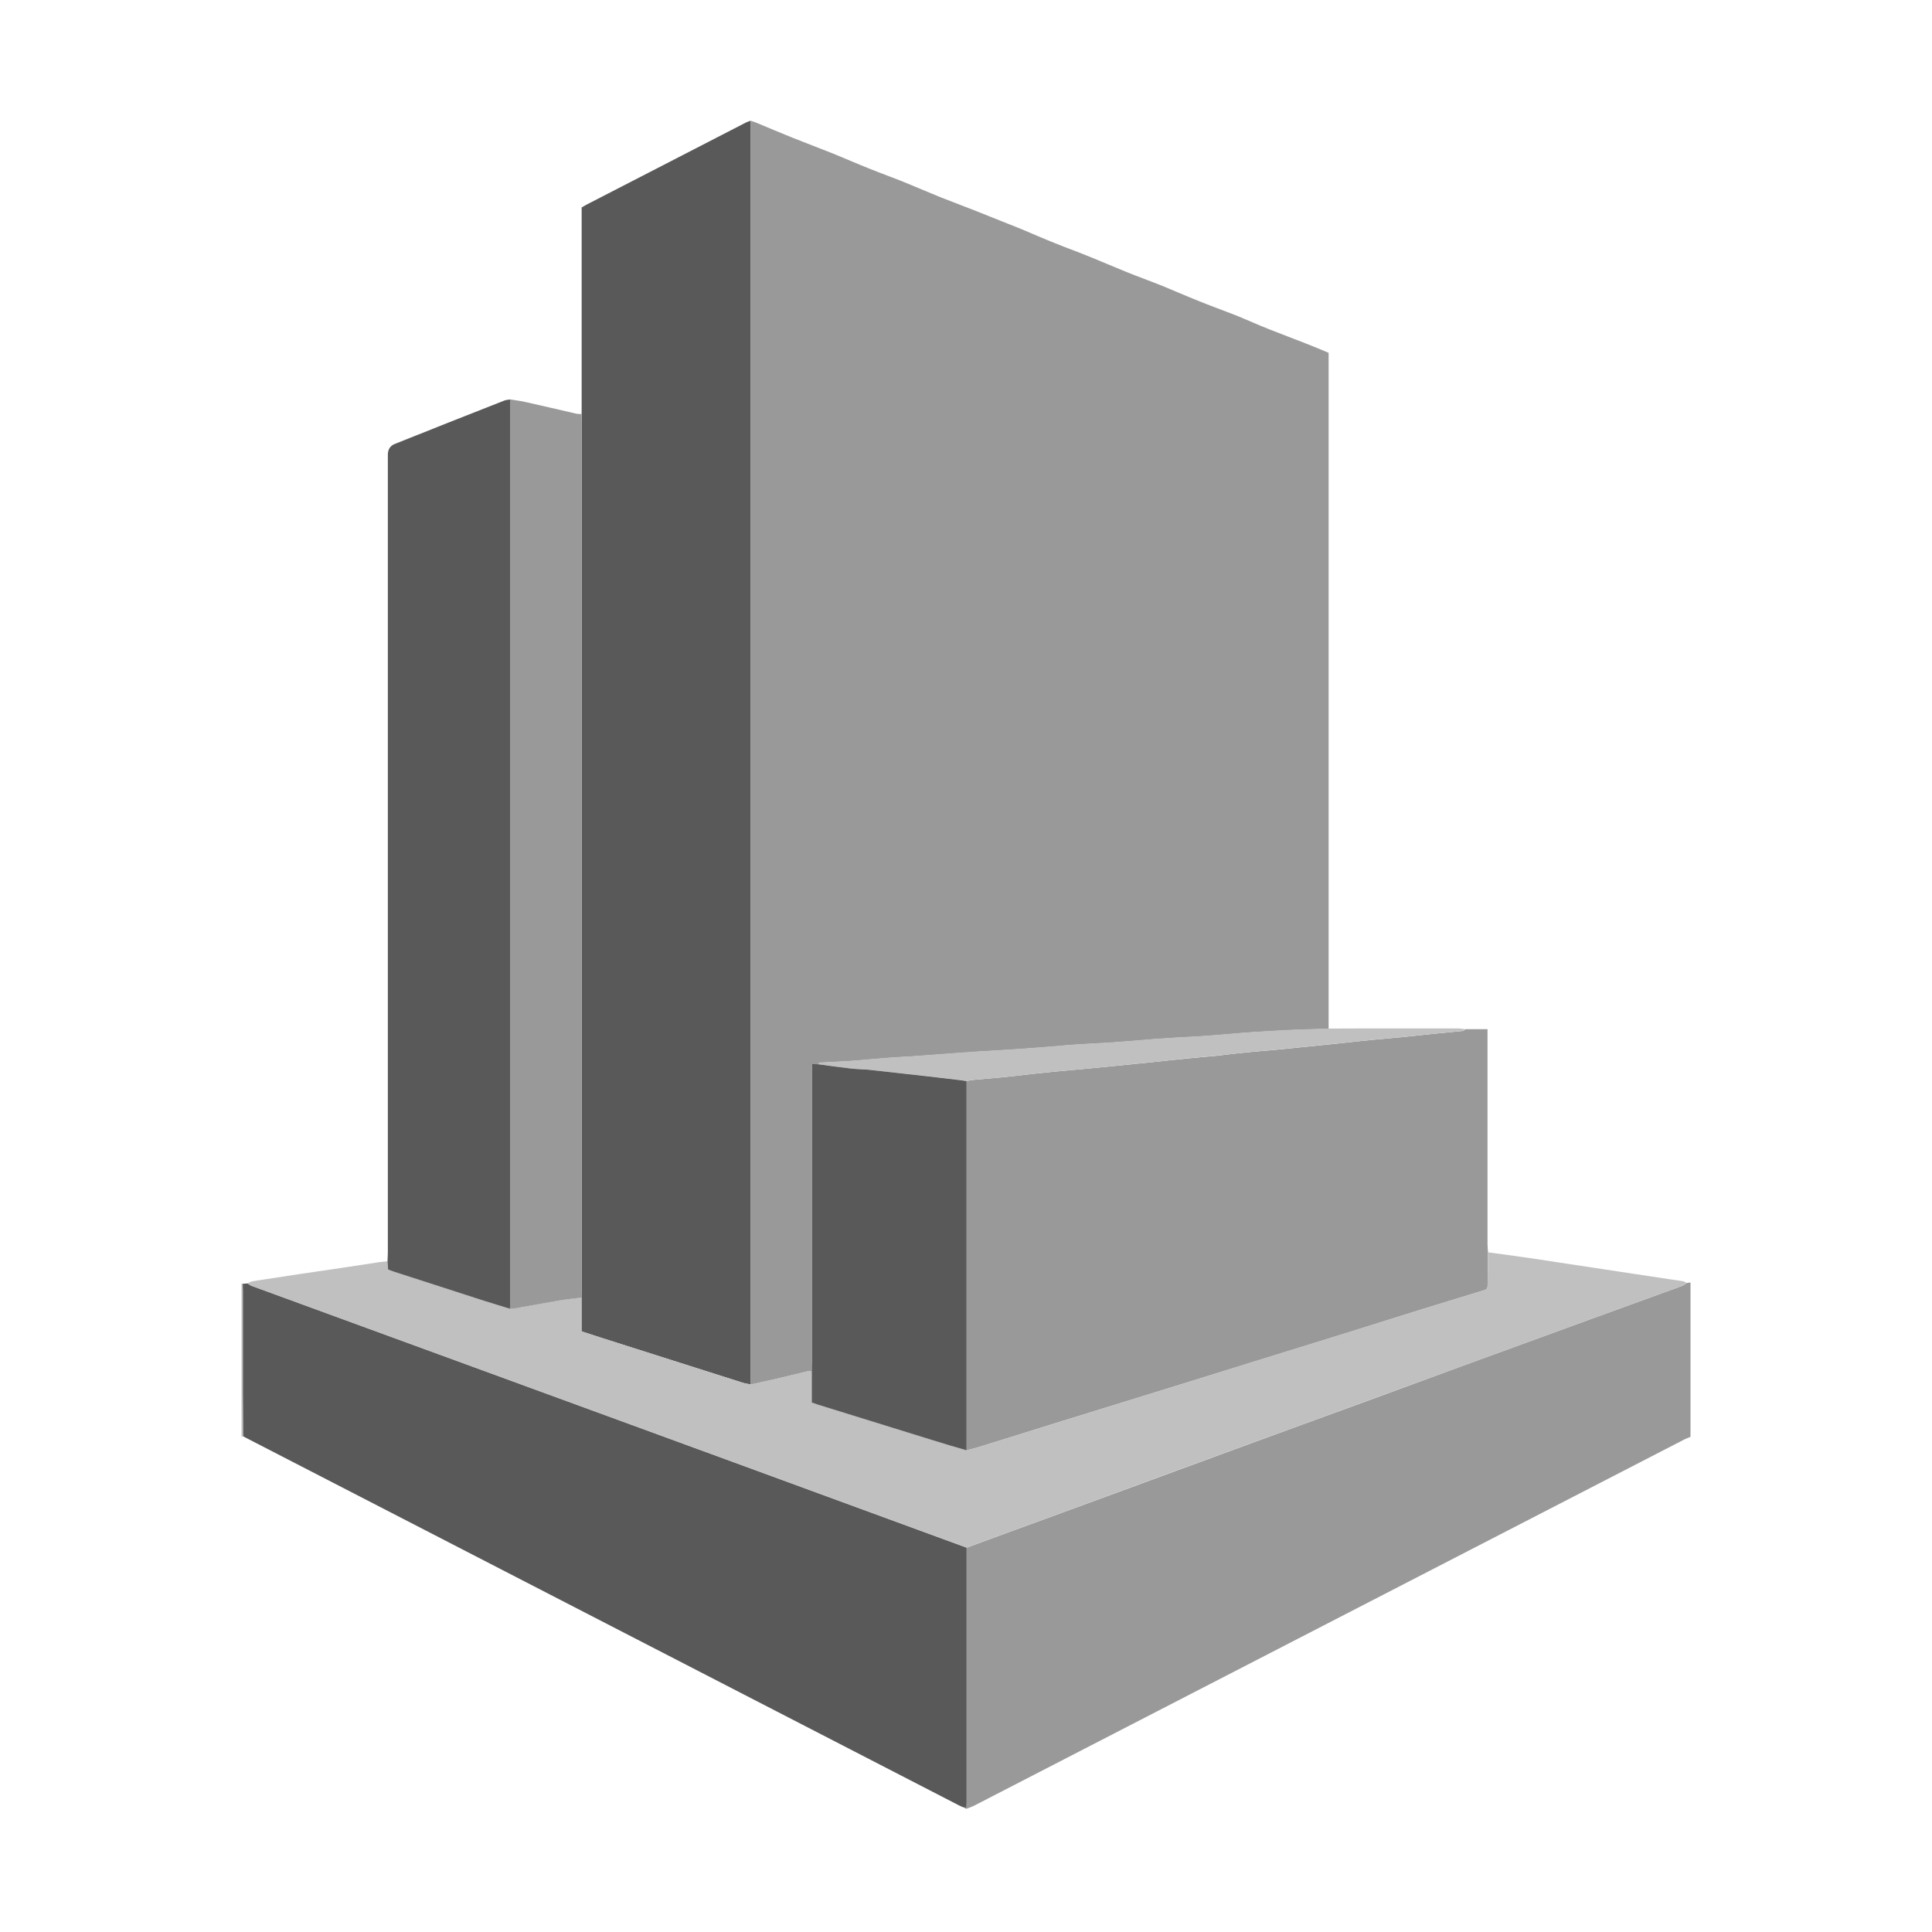
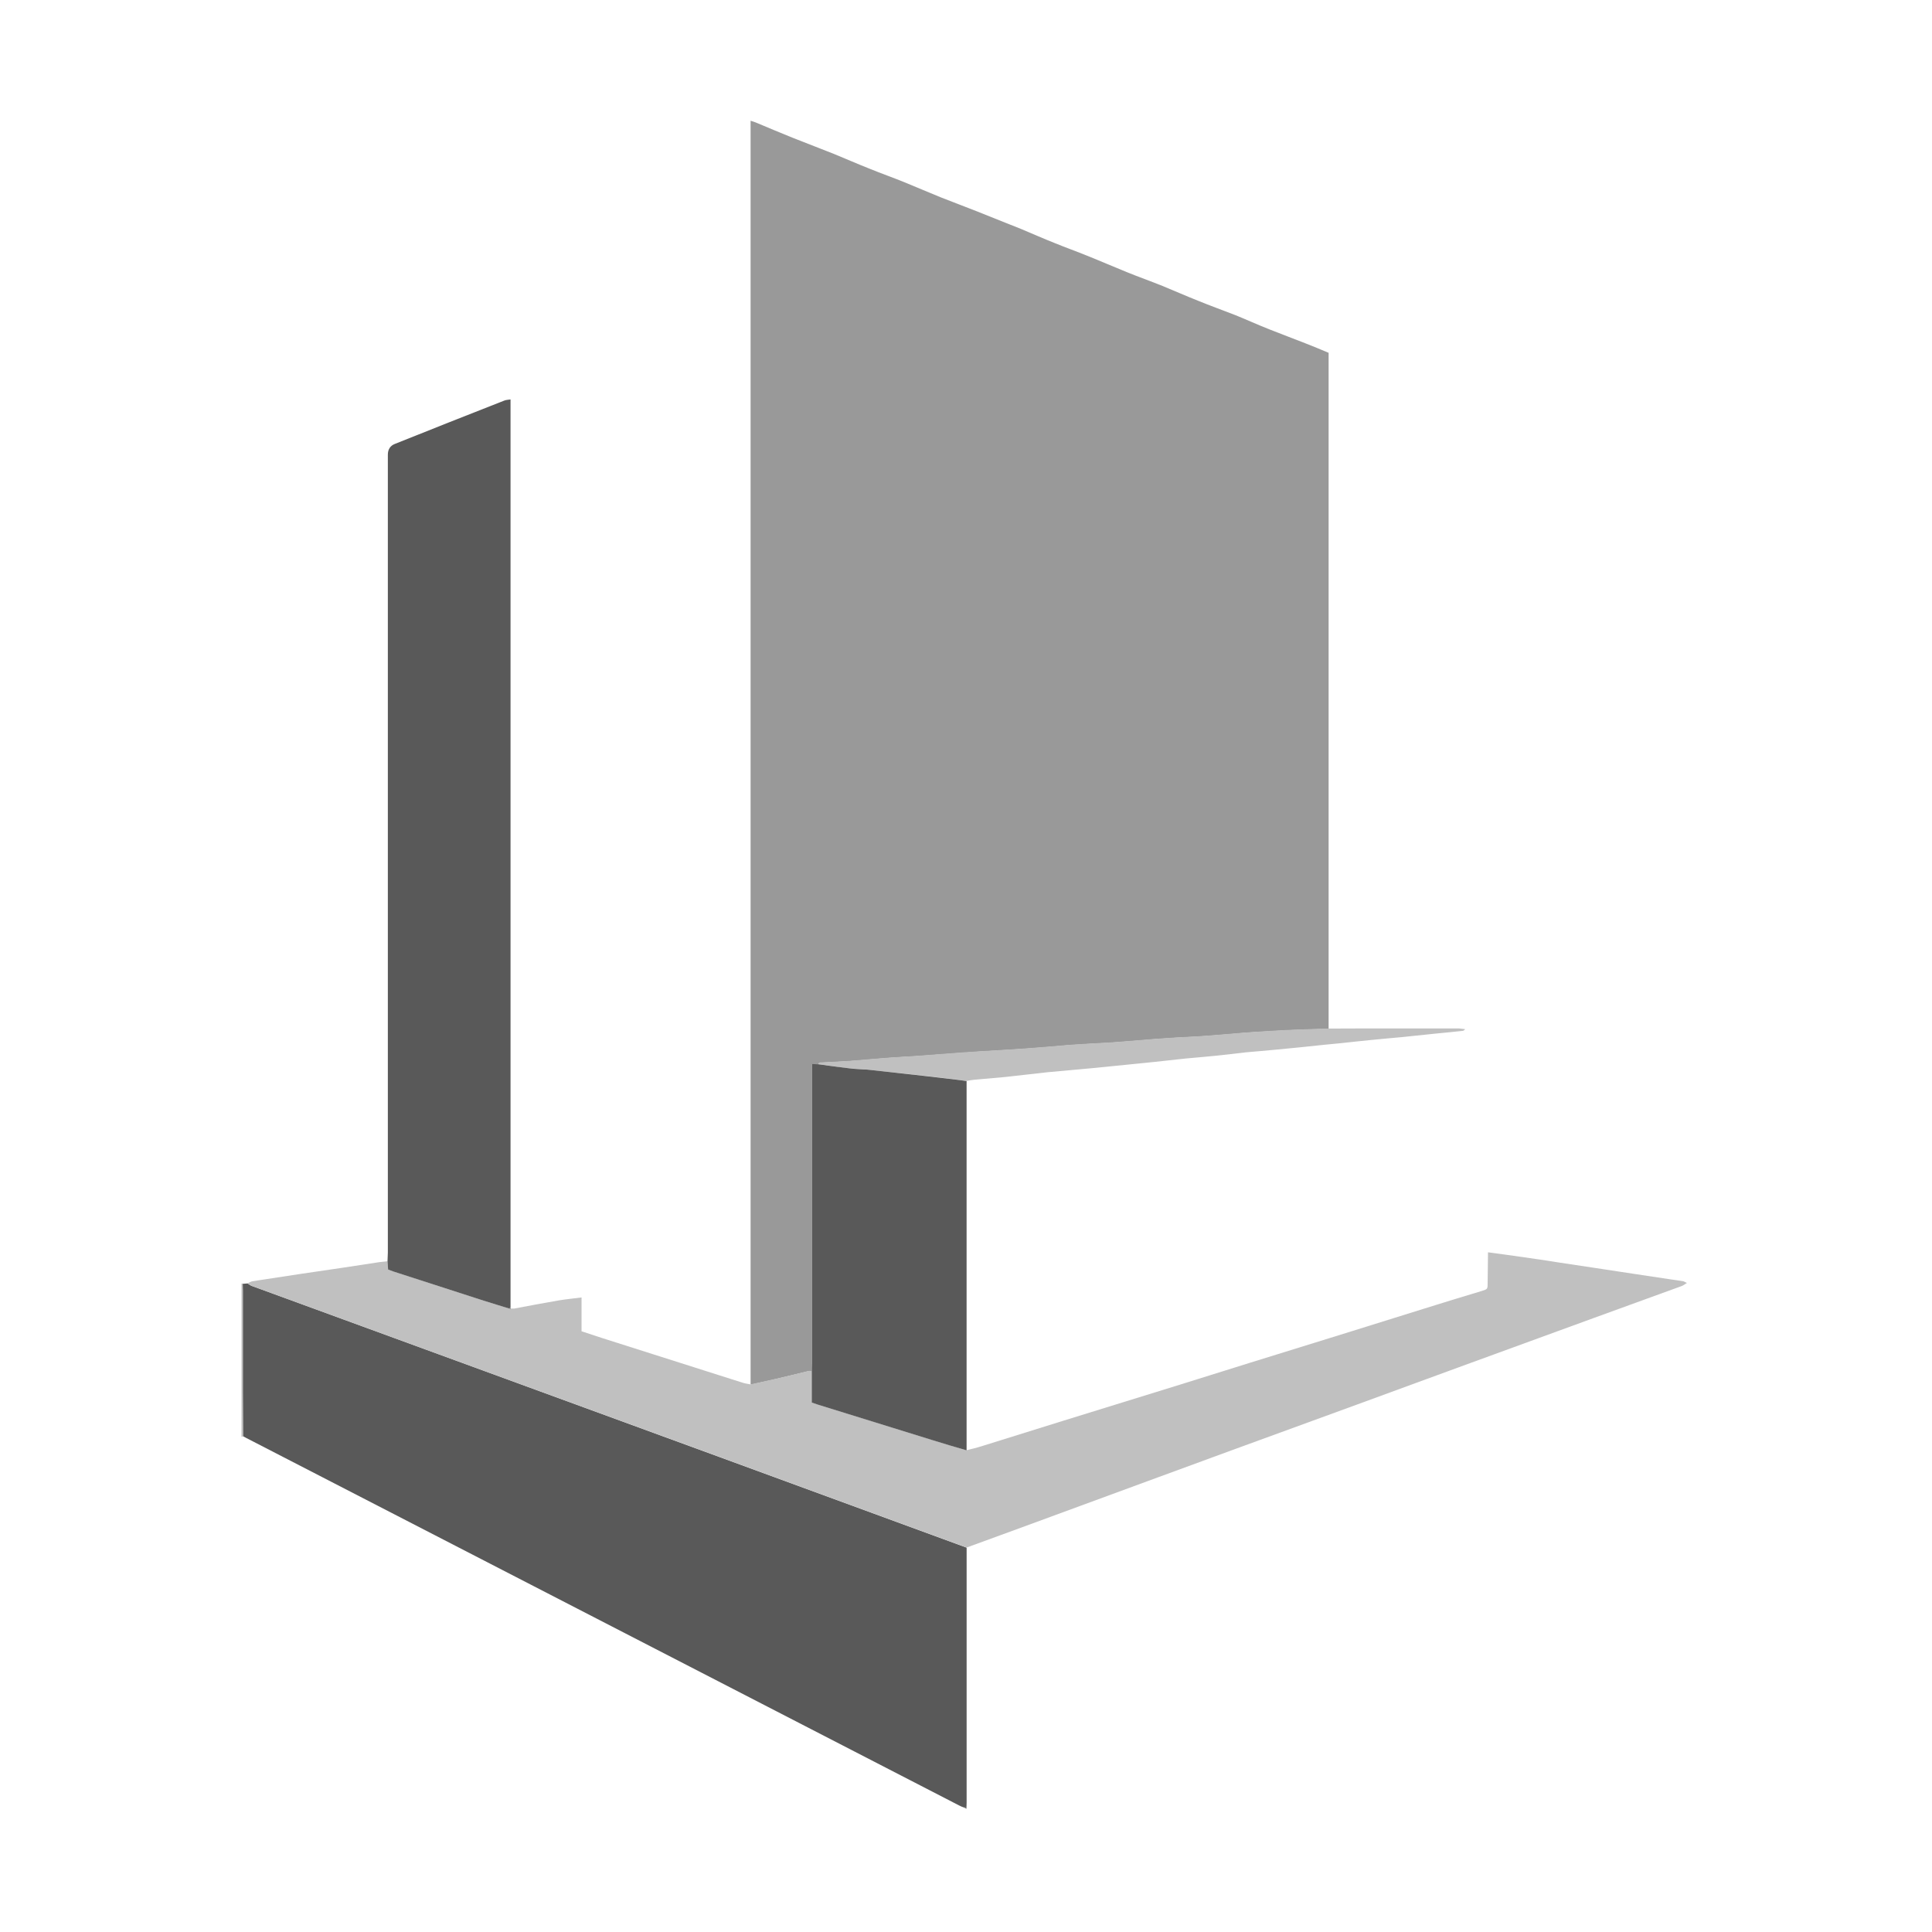
<svg xmlns="http://www.w3.org/2000/svg" width="68" height="68" viewBox="0 0 68 68" fill="none">
-   <path d="M59.5 50.571L59.309 50.651L34.276 63.559C34.191 63.601 34.106 63.627 34.022 63.661V63.618V63.44V54.472C37.162 53.323 40.301 52.172 43.44 51.017C44.974 50.452 46.512 49.895 48.051 49.334L51.344 48.123L56.096 46.389L59.194 45.263C59.258 45.241 59.313 45.194 59.373 45.156L59.5 45.139V50.571Z" fill="#999999" />
  <path d="M8.559 50.554L8.5 50.571V45.178H8.543C8.543 45.258 8.555 45.339 8.555 45.416V48.977L8.559 50.55V50.554Z" fill="#C0C0C0" />
  <path d="M26.418 4.25C26.477 4.271 26.541 4.284 26.596 4.309C27.026 4.488 27.455 4.671 27.889 4.845L29.355 5.419C29.771 5.589 30.183 5.771 30.604 5.937C31.021 6.107 31.446 6.256 31.862 6.426C32.279 6.596 32.687 6.774 33.108 6.944C33.532 7.114 33.958 7.268 34.383 7.438L35.955 8.066C36.35 8.232 36.745 8.406 37.145 8.564C37.515 8.717 37.893 8.848 38.267 9.002C38.734 9.188 39.189 9.388 39.653 9.575C40.069 9.745 40.494 9.894 40.915 10.064C41.331 10.234 41.743 10.417 42.16 10.582C42.598 10.761 43.044 10.922 43.482 11.092C43.881 11.254 44.272 11.432 44.672 11.59C45.097 11.76 45.526 11.917 45.955 12.087C46.219 12.189 46.482 12.3 46.763 12.418V36.21L45.517 36.252C45.203 36.265 44.897 36.286 44.583 36.303C44.33 36.316 44.078 36.331 43.826 36.35C43.342 36.393 42.857 36.435 42.373 36.469C42.041 36.495 41.709 36.503 41.378 36.525L40.681 36.571C40.188 36.614 39.695 36.656 39.206 36.69C38.888 36.716 38.569 36.724 38.254 36.745C38.036 36.757 37.818 36.771 37.6 36.788C37.115 36.831 36.631 36.873 36.142 36.907C35.623 36.945 35.101 36.975 34.578 37.005L33.839 37.056L32.172 37.179C31.896 37.196 31.62 37.209 31.348 37.23C30.863 37.264 30.379 37.315 29.89 37.349C29.576 37.37 29.257 37.383 28.938 37.4C28.887 37.404 28.819 37.383 28.806 37.468L28.581 37.455V47.978C28.581 48.072 28.581 48.165 28.573 48.263C28.53 48.263 28.488 48.255 28.445 48.263L27.298 48.539L26.418 48.735V4.624V4.25Z" fill="#999999" />
-   <path d="M26.418 4.25V48.726C26.333 48.709 26.239 48.697 26.15 48.671L21.177 47.09L20.468 46.861V45.67L20.472 45.45V14.896V7.301L20.634 7.208L26.244 4.318C26.299 4.288 26.363 4.271 26.418 4.25Z" fill="#595959" />
-   <path d="M51.57 36.223H52.356V43.8C52.356 43.894 52.369 43.987 52.373 44.081L52.36 45.152C52.36 45.377 52.36 45.377 52.156 45.437L50.103 46.066L47.367 46.924L43.979 47.974L41.587 48.718L37.409 50.01L34.548 50.902C34.379 50.958 34.196 51 34.022 51.047V50.962V38.046C34.115 38.033 34.204 38.012 34.294 38.004C34.659 37.969 35.025 37.944 35.39 37.906C35.883 37.855 36.372 37.791 36.865 37.744C37.375 37.689 37.889 37.651 38.403 37.6C38.968 37.549 39.538 37.485 40.108 37.43L40.656 37.374C41.017 37.336 41.383 37.294 41.748 37.26C42.096 37.221 42.449 37.196 42.802 37.162C43.151 37.12 43.503 37.077 43.852 37.043C44.217 37.005 44.583 36.979 44.948 36.945L46.631 36.775L47.201 36.716C47.562 36.678 47.928 36.635 48.293 36.601L49.347 36.503L50.524 36.38L51.493 36.286C51.523 36.282 51.548 36.244 51.574 36.227L51.57 36.223Z" fill="#999999" />
  <path d="M8.56 50.554L8.551 48.981V45.424L8.543 45.186L8.713 45.173C8.764 45.203 8.815 45.245 8.87 45.263L15.424 47.66L25.352 51.293L34.022 54.472V63.44L34.017 63.618H33.928C33.869 63.597 33.809 63.576 33.758 63.546L8.67 50.613L8.56 50.554Z" fill="#595959" />
  <path d="M34.022 54.468L25.352 51.289L15.424 47.66L8.87 45.263C8.815 45.241 8.764 45.199 8.713 45.169C8.768 45.148 8.819 45.109 8.879 45.097L10.523 44.846L12.113 44.612L13.367 44.421L13.639 44.391L13.66 44.684L13.86 44.752C14.914 45.093 15.963 45.437 17.017 45.773C17.315 45.874 17.625 45.959 17.927 46.053L17.969 46.057H18.097C18.624 45.959 19.151 45.858 19.678 45.768C19.941 45.726 20.205 45.7 20.468 45.666V46.856L21.178 47.09L26.151 48.671C26.236 48.697 26.329 48.709 26.418 48.726L27.302 48.531C27.685 48.446 28.067 48.348 28.45 48.255C28.492 48.246 28.535 48.255 28.577 48.255V49.359L28.781 49.432L32.84 50.69C33.231 50.813 33.626 50.928 34.022 51.042C34.196 51 34.374 50.958 34.549 50.902L37.409 50.01L41.587 48.718L43.979 47.97L47.367 46.92L50.104 46.066C50.788 45.853 51.472 45.641 52.156 45.437C52.36 45.373 52.36 45.373 52.36 45.152L52.373 44.077C52.764 44.132 53.155 44.179 53.546 44.238C53.992 44.298 54.439 44.37 54.881 44.438L56.177 44.633L57.494 44.833L58.769 45.025C58.927 45.05 59.088 45.067 59.245 45.097C59.288 45.105 59.33 45.139 59.373 45.156C59.313 45.19 59.258 45.237 59.194 45.263L56.096 46.389L51.345 48.123L48.051 49.33L43.44 51.013L40.762 51.995L35.977 53.754L34.022 54.468Z" fill="#C0C0C0" />
  <path d="M17.927 46.057C17.625 45.964 17.319 45.874 17.017 45.777L13.86 44.757L13.66 44.684L13.639 44.395L13.651 44.09V16.006C13.651 15.814 13.736 15.687 13.902 15.623C15.177 15.113 16.461 14.603 17.744 14.101C17.812 14.072 17.893 14.072 17.969 14.059V46.015L17.927 46.057Z" fill="#595959" />
-   <path d="M17.965 46.015V45.798V14.255V14.059C18.16 14.093 18.356 14.114 18.547 14.161C19.125 14.289 19.703 14.429 20.281 14.56C20.341 14.573 20.409 14.569 20.468 14.573L20.472 14.9V45.67C20.205 45.705 19.937 45.73 19.678 45.773C19.151 45.862 18.624 45.964 18.097 46.057C18.054 46.066 18.012 46.057 17.969 46.057L17.965 46.015Z" fill="#999999" />
  <path d="M51.57 36.223C51.544 36.244 51.519 36.282 51.489 36.282C51.166 36.321 50.843 36.346 50.52 36.38L49.343 36.503C48.994 36.537 48.641 36.563 48.289 36.601C47.923 36.635 47.558 36.678 47.196 36.716L46.627 36.771C46.066 36.831 45.505 36.89 44.944 36.941C44.578 36.979 44.213 37.005 43.847 37.039C43.499 37.077 43.146 37.124 42.798 37.158C42.449 37.196 42.096 37.221 41.744 37.255L40.651 37.374L40.103 37.43L38.399 37.6C37.889 37.651 37.375 37.689 36.86 37.74C36.367 37.791 35.883 37.855 35.386 37.906L34.289 38.004C34.2 38.012 34.111 38.029 34.021 38.046L33.647 37.995L32.559 37.867L30.519 37.647C30.32 37.625 30.116 37.625 29.912 37.604C29.542 37.562 29.176 37.506 28.807 37.459C28.819 37.374 28.887 37.392 28.934 37.392L29.89 37.34C30.375 37.302 30.859 37.255 31.344 37.221L32.168 37.17L33.839 37.043L34.578 36.996C35.097 36.962 35.619 36.937 36.142 36.898C36.627 36.864 37.111 36.818 37.596 36.779C37.812 36.763 38.033 36.745 38.25 36.737L39.202 36.682L40.677 36.563L41.374 36.516C41.705 36.495 42.037 36.486 42.368 36.461C42.853 36.427 43.337 36.38 43.826 36.342L44.583 36.291C44.893 36.274 45.203 36.252 45.518 36.244C45.93 36.223 46.346 36.214 46.763 36.202L48.161 36.197H51.319C51.404 36.197 51.485 36.218 51.57 36.223Z" fill="#C0C0C0" />
  <path d="M33.928 63.623L34.013 63.618L34.021 63.661L33.928 63.618V63.623Z" fill="#595959" />
  <path d="M28.806 37.459C29.176 37.511 29.546 37.562 29.915 37.604C30.119 37.63 30.323 37.63 30.527 37.647L32.559 37.872L33.647 37.999C33.774 38.012 33.898 38.033 34.021 38.05V51.047C33.626 50.932 33.23 50.817 32.839 50.694L28.78 49.436L28.572 49.364V48.259L28.581 47.974V37.451L28.806 37.459Z" fill="#595959" />
  <path d="M17.969 46.015L17.973 46.066L17.931 46.062L17.973 46.019L17.969 46.015Z" fill="#595959" />
</svg>